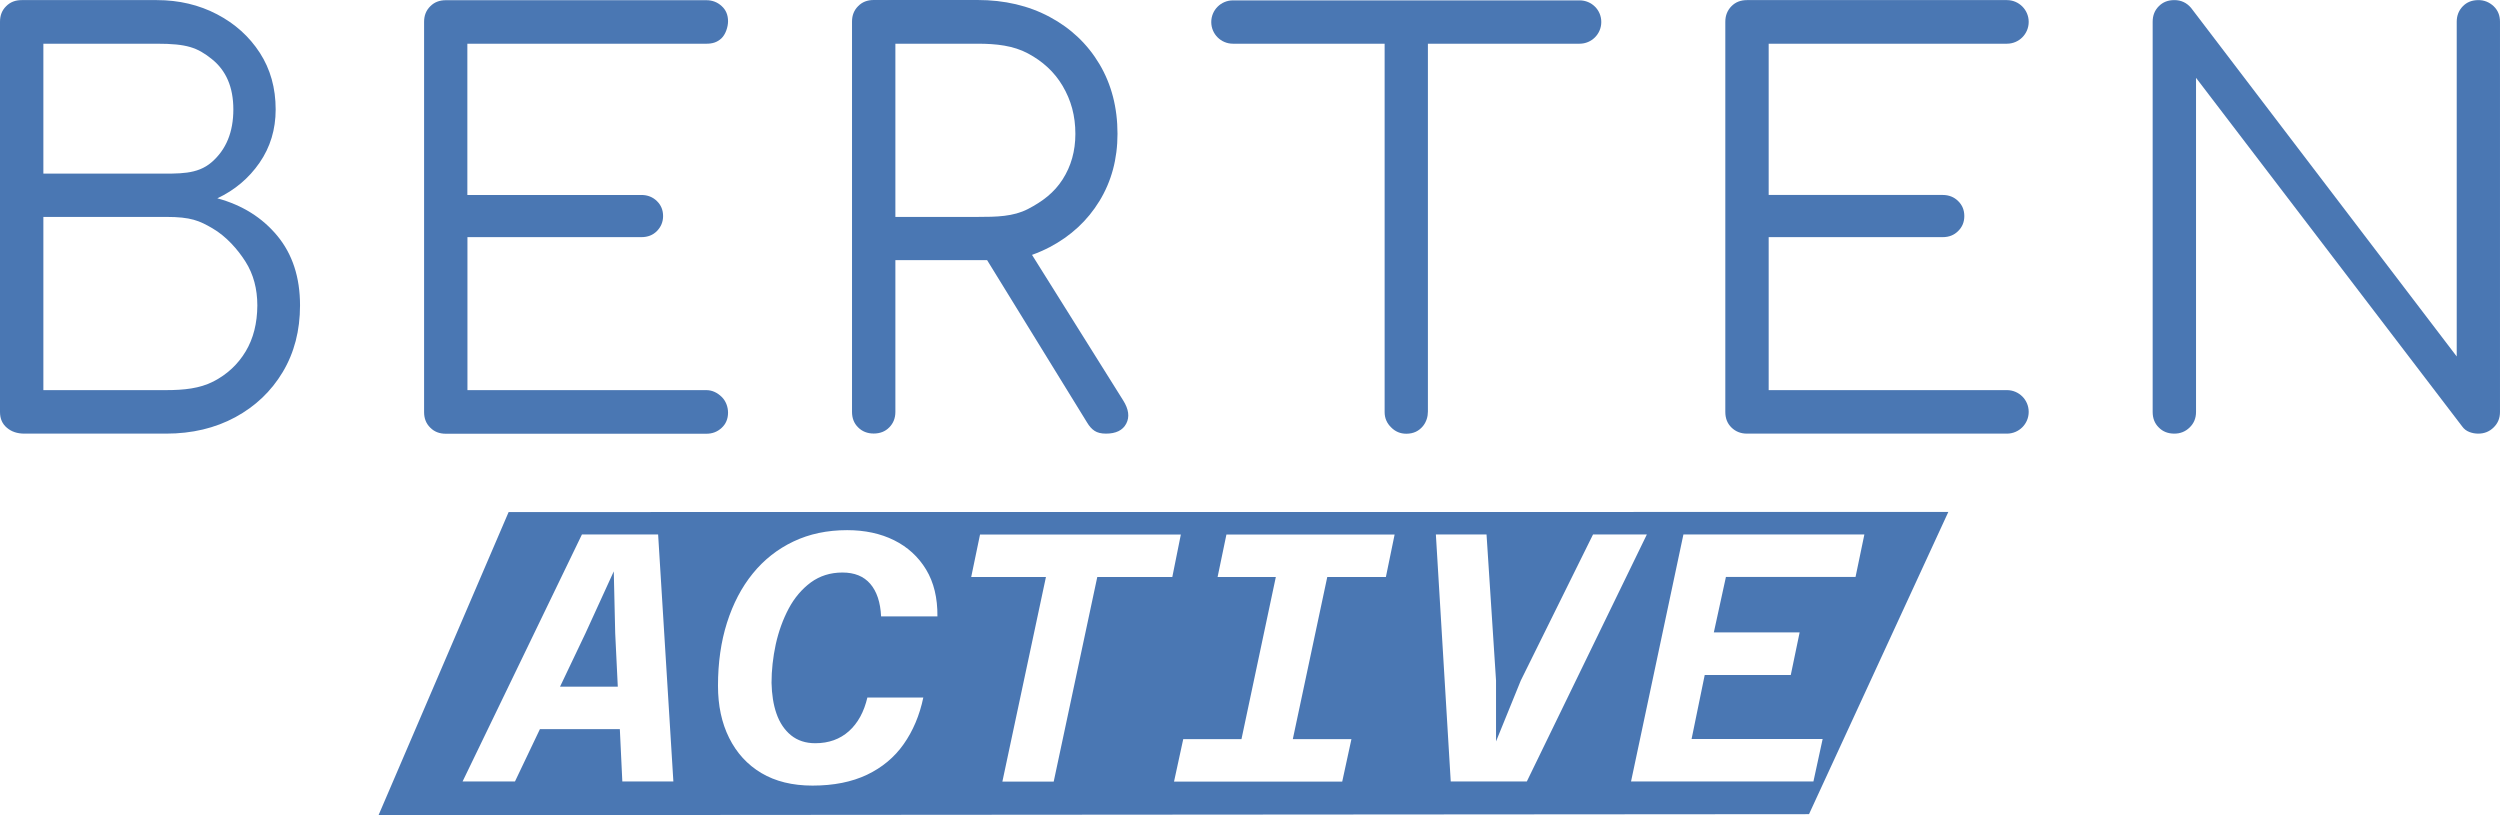
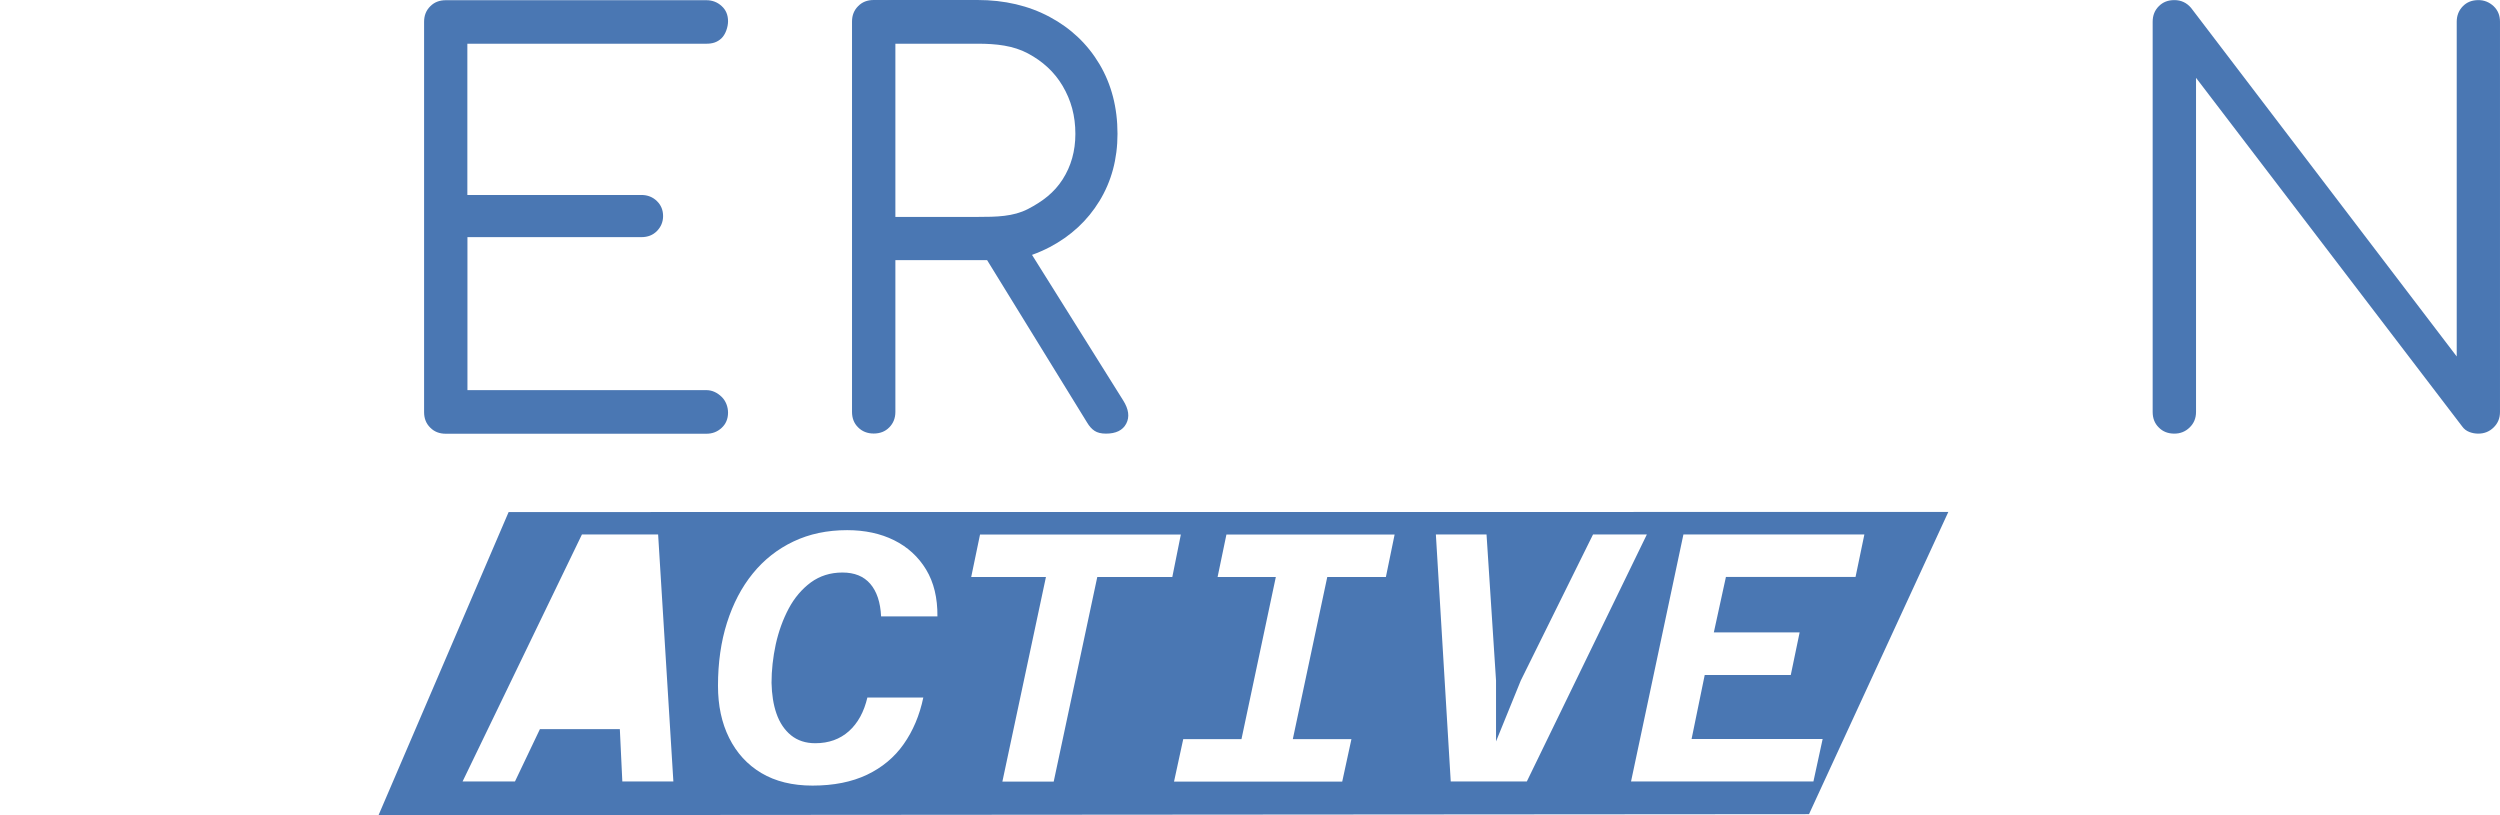
<svg xmlns="http://www.w3.org/2000/svg" viewBox="0 0 230 75" fill="none">
-   <path d="M25.511 21.693C24.116 20.009 22.271 18.862 19.994 18.245C21.591 17.495 22.889 16.402 23.878 14.973C24.866 13.545 25.361 11.905 25.361 10.07C25.361 8.095 24.875 6.358 23.904 4.859C22.933 3.36 21.618 2.178 19.967 1.314C18.317 0.45 16.463 0.009 14.424 0.009H1.995C1.412 0.009 0.936 0.194 0.565 0.573C0.185 0.944 0 1.42 0 2.002V37.901C0 38.518 0.212 39.003 0.636 39.356C1.059 39.718 1.598 39.894 2.242 39.894H15.28C17.663 39.894 19.782 39.391 21.644 38.386C23.498 37.381 24.954 35.996 26.014 34.224C27.073 32.451 27.603 30.414 27.603 28.095C27.603 25.511 26.905 23.377 25.511 21.693ZM3.99 4.021H14.415C17.213 4.021 18.149 4.374 19.473 5.423C20.806 6.481 21.468 8.025 21.468 10.07C21.468 12.152 20.806 13.765 19.473 14.921C18.14 16.076 16.454 15.97 14.415 15.97H3.99V4.021ZM22.598 32.337C21.883 33.527 20.894 34.444 19.632 35.097C18.369 35.741 16.922 35.891 15.289 35.891H3.99V19.956H15.289C17.557 19.956 18.343 20.3 19.561 21.014C20.815 21.746 21.883 22.954 22.598 24.092C23.313 25.229 23.675 26.57 23.675 28.104C23.666 29.735 23.313 31.146 22.598 32.337Z" fill="#4A77B3" />
  <path d="M64.985 4.022C65.533 4.022 65.974 3.899 66.371 3.528C66.76 3.158 66.98 2.47 66.98 1.959C66.98 1.377 66.786 0.909 66.389 0.556C66 0.195 65.524 0.019 64.985 0.019H41.011C40.428 0.019 39.951 0.204 39.581 0.583C39.201 0.962 39.016 1.429 39.016 2.011V37.911C39.016 38.493 39.201 38.969 39.581 39.34C39.951 39.719 40.428 39.904 41.011 39.904H64.985C65.533 39.904 66 39.727 66.389 39.366C66.777 39.013 66.98 38.537 66.98 37.964C66.98 37.452 66.786 36.888 66.389 36.509C66 36.13 65.524 35.892 64.985 35.892H43.005V21.817H59.009C59.592 21.817 60.069 21.632 60.439 21.253C60.81 20.874 61.004 20.415 61.004 19.877C61.004 19.331 60.819 18.872 60.439 18.502C60.06 18.131 59.583 17.937 59.009 17.937H42.997V4.022H64.985Z" fill="#4A77B3" />
  <path d="M103.33 36.834L94.945 23.448C95.51 23.245 96.057 23.007 96.578 22.734C98.52 21.711 100.047 20.3 101.15 18.492C102.254 16.684 102.81 14.63 102.81 12.31C102.81 9.894 102.254 7.76 101.15 5.899C100.047 4.048 98.52 2.601 96.578 1.561C94.636 0.52 92.42 0 89.931 0H80.38C79.797 0 79.32 0.185 78.95 0.564C78.57 0.944 78.385 1.411 78.385 1.993V37.892C78.385 38.474 78.57 38.95 78.95 39.321C79.32 39.691 79.797 39.885 80.38 39.885C80.962 39.885 81.439 39.7 81.81 39.321C82.18 38.95 82.375 38.474 82.375 37.892V23.933H90.814L100.011 38.871C100.214 39.215 100.444 39.471 100.7 39.638C100.956 39.806 101.3 39.894 101.75 39.894C102.668 39.894 103.295 39.586 103.613 38.977C103.94 38.36 103.842 37.645 103.33 36.834ZM82.375 19.956V4.021H89.94C91.678 4.021 93.223 4.198 94.565 4.912C95.907 5.626 97.001 6.614 97.76 7.901C98.546 9.233 98.934 10.652 98.934 12.319C98.934 13.889 98.546 15.282 97.76 16.508C96.975 17.734 95.907 18.536 94.565 19.233C93.215 19.929 91.678 19.956 89.94 19.956H82.375Z" fill="#4A77B3" />
-   <path d="M145.332 0.035H113.43C112.327 0.035 111.436 0.926 111.436 2.028C111.436 3.13 112.327 4.021 113.43 4.021H127.386V37.91C127.386 38.457 127.581 38.924 127.978 39.312C128.366 39.709 128.834 39.903 129.381 39.903C130.026 39.903 130.546 39.665 130.935 39.171C131.226 38.8 131.367 38.333 131.367 37.866V4.021H145.323C146.427 4.021 147.318 3.13 147.318 2.028C147.327 0.926 146.435 0.035 145.332 0.035Z" fill="#4A77B3" />
-   <path d="M186.64 2.011C186.64 0.908 185.74 0.009 184.636 0.009H160.723C160.141 0.009 159.664 0.194 159.293 0.573C158.923 0.952 158.729 1.42 158.729 2.002V37.901C158.729 38.483 158.914 38.959 159.293 39.33C159.673 39.7 160.141 39.894 160.723 39.894H184.636C185.749 39.894 186.64 38.995 186.64 37.892C186.64 36.781 185.74 35.891 184.636 35.891H162.718V21.817H178.722C179.305 21.817 179.781 21.631 180.152 21.252C180.532 20.882 180.717 20.423 180.717 19.877C180.717 19.33 180.532 18.871 180.152 18.501C179.781 18.13 179.305 17.936 178.722 17.936H162.718V4.021H184.636C185.749 4.021 186.64 3.122 186.64 2.011Z" fill="#4A77B3" />
  <path d="M229.417 0.573C229.02 0.203 228.552 0.009 228.013 0.009C227.431 0.009 226.954 0.194 226.583 0.573C226.213 0.952 226.018 1.429 226.018 2.002V32.795L201.576 0.723C201.17 0.247 200.658 0.009 200.04 0.009C199.457 0.009 198.981 0.194 198.61 0.573C198.23 0.952 198.045 1.429 198.045 2.002V37.901C198.045 38.483 198.23 38.959 198.61 39.33C198.981 39.709 199.457 39.894 200.04 39.894C200.587 39.894 201.055 39.709 201.443 39.33C201.832 38.959 202.035 38.483 202.035 37.901V7.16L226.521 39.233C226.689 39.471 226.91 39.638 227.184 39.744C227.457 39.85 227.731 39.894 228.004 39.894C228.552 39.894 229.02 39.709 229.408 39.33C229.796 38.959 229.999 38.483 229.999 37.901V2.002C229.999 1.42 229.805 0.944 229.417 0.573Z" fill="#4A77B3" />
-   <path d="M56.467 52.565L53.863 58.262L51.523 63.174H56.837L56.599 58.262L56.467 52.565Z" fill="#4A77B3" />
  <path d="M46.794 47.108L34.824 75L166.429 74.903L179.246 47.099L46.794 47.108ZM57.254 71.896L57.025 67.081H49.672L47.377 71.896H42.557L53.538 49.171H60.547L61.95 71.896H57.254ZM71.439 65.661C71.731 66.499 72.181 67.16 72.772 67.645C73.373 68.13 74.114 68.377 75.006 68.377C76.242 68.377 77.274 68.007 78.104 67.266C78.925 66.525 79.49 65.494 79.799 64.171H84.945C84.601 65.82 83.992 67.249 83.135 68.465C82.279 69.682 81.149 70.617 79.763 71.278C78.369 71.94 76.701 72.275 74.75 72.275C72.905 72.275 71.334 71.887 70.045 71.12C68.756 70.353 67.767 69.268 67.079 67.883C66.39 66.499 66.055 64.903 66.055 63.095C66.055 60.97 66.329 59.03 66.885 57.284C67.441 55.538 68.226 54.03 69.259 52.76C70.292 51.49 71.537 50.511 73.002 49.815C74.467 49.118 76.109 48.774 77.936 48.774C79.569 48.774 81.008 49.083 82.253 49.7C83.497 50.317 84.486 51.217 85.201 52.398C85.916 53.58 86.26 55.017 86.243 56.711H81.061C80.999 55.406 80.664 54.409 80.064 53.712C79.463 53.016 78.616 52.672 77.504 52.672C76.391 52.672 75.429 52.98 74.6 53.58C73.779 54.189 73.09 54.991 72.561 55.987C72.031 56.984 71.634 58.086 71.369 59.277C71.113 60.467 70.981 61.658 70.981 62.822C71.007 63.889 71.148 64.832 71.439 65.661ZM100.949 53.086L96.941 71.905H92.219L96.226 53.086H89.35L90.162 49.18H108.637L107.852 53.086H100.949ZM127.501 53.086H122.108L118.939 67.998H124.332L123.485 71.905H118.109H113.386H108.011L108.858 67.998H114.216L117.376 53.086H112.018L112.83 49.18H118.206H122.929H128.304L127.501 53.086ZM133.468 71.896L132.1 49.171H136.761L137.635 62.61V68.21L139.912 62.61L146.559 49.171H151.511L140.468 71.896H133.468ZM165.564 58.192L164.752 62.099H156.834L155.625 67.989H167.683L166.835 71.896H150.055L154.874 49.171H171.522L170.71 53.078H158.785L157.672 58.183H165.564V58.192Z" fill="#4A77B3" />
</svg>